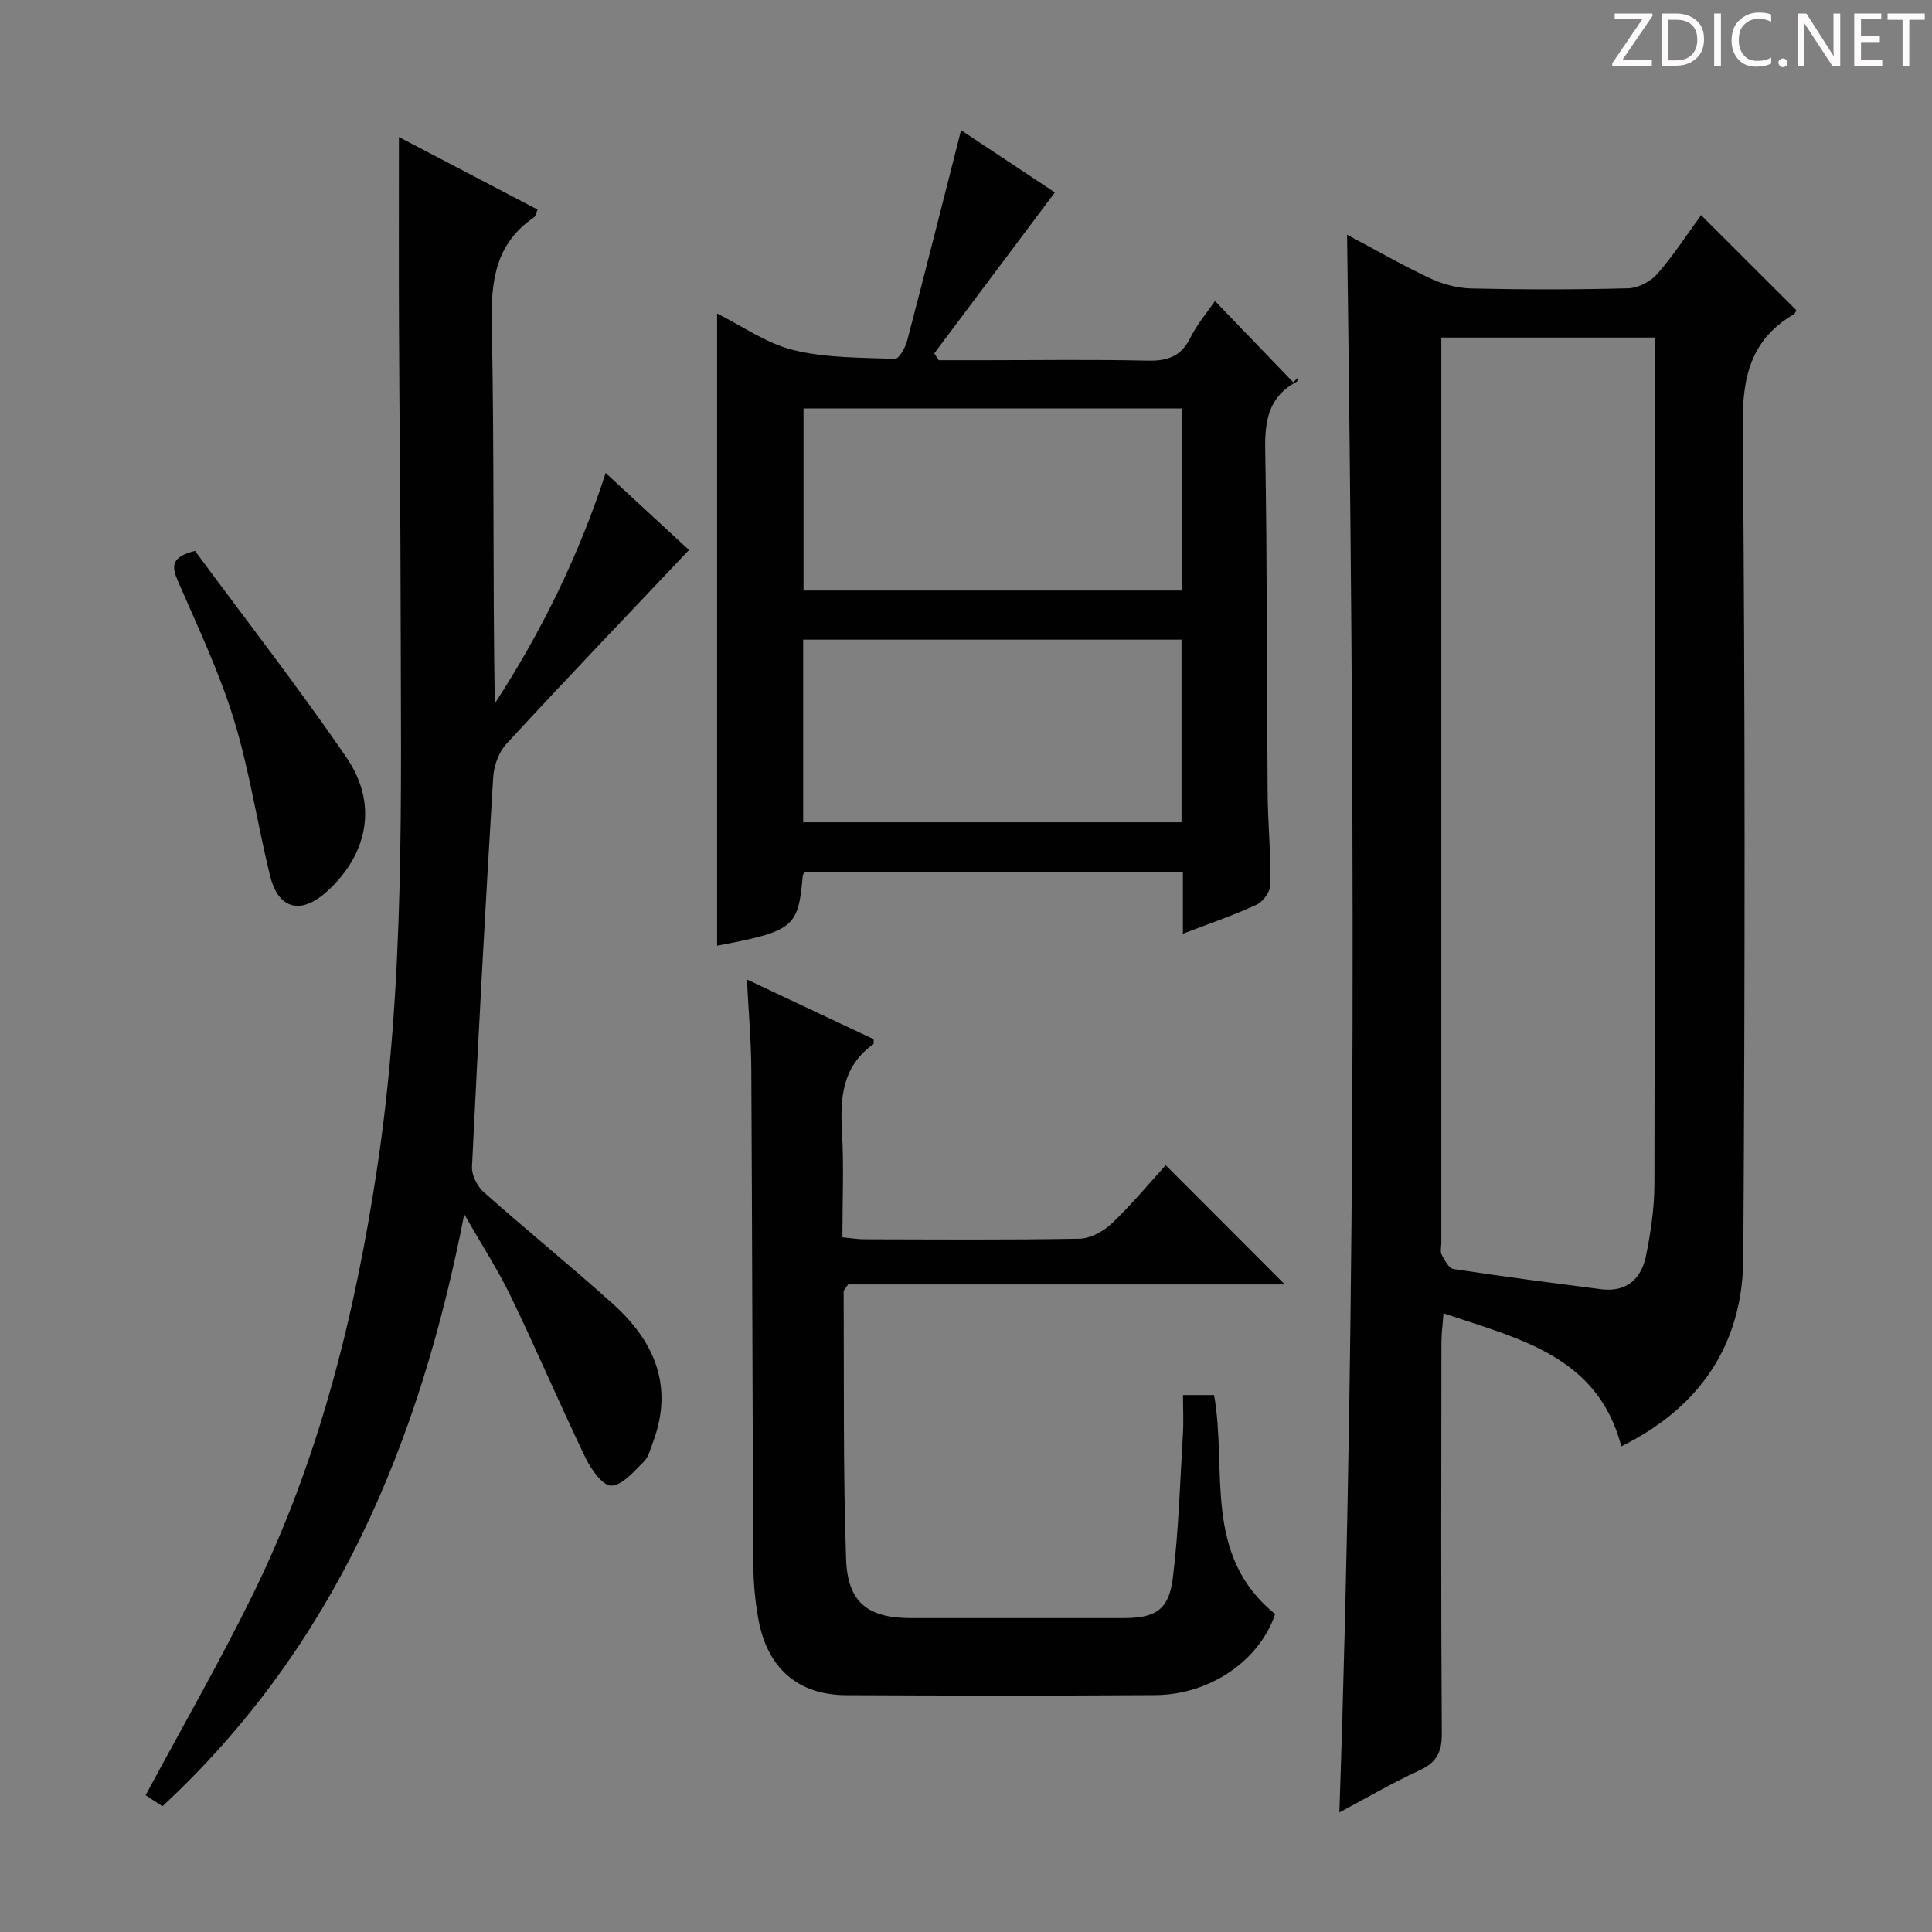
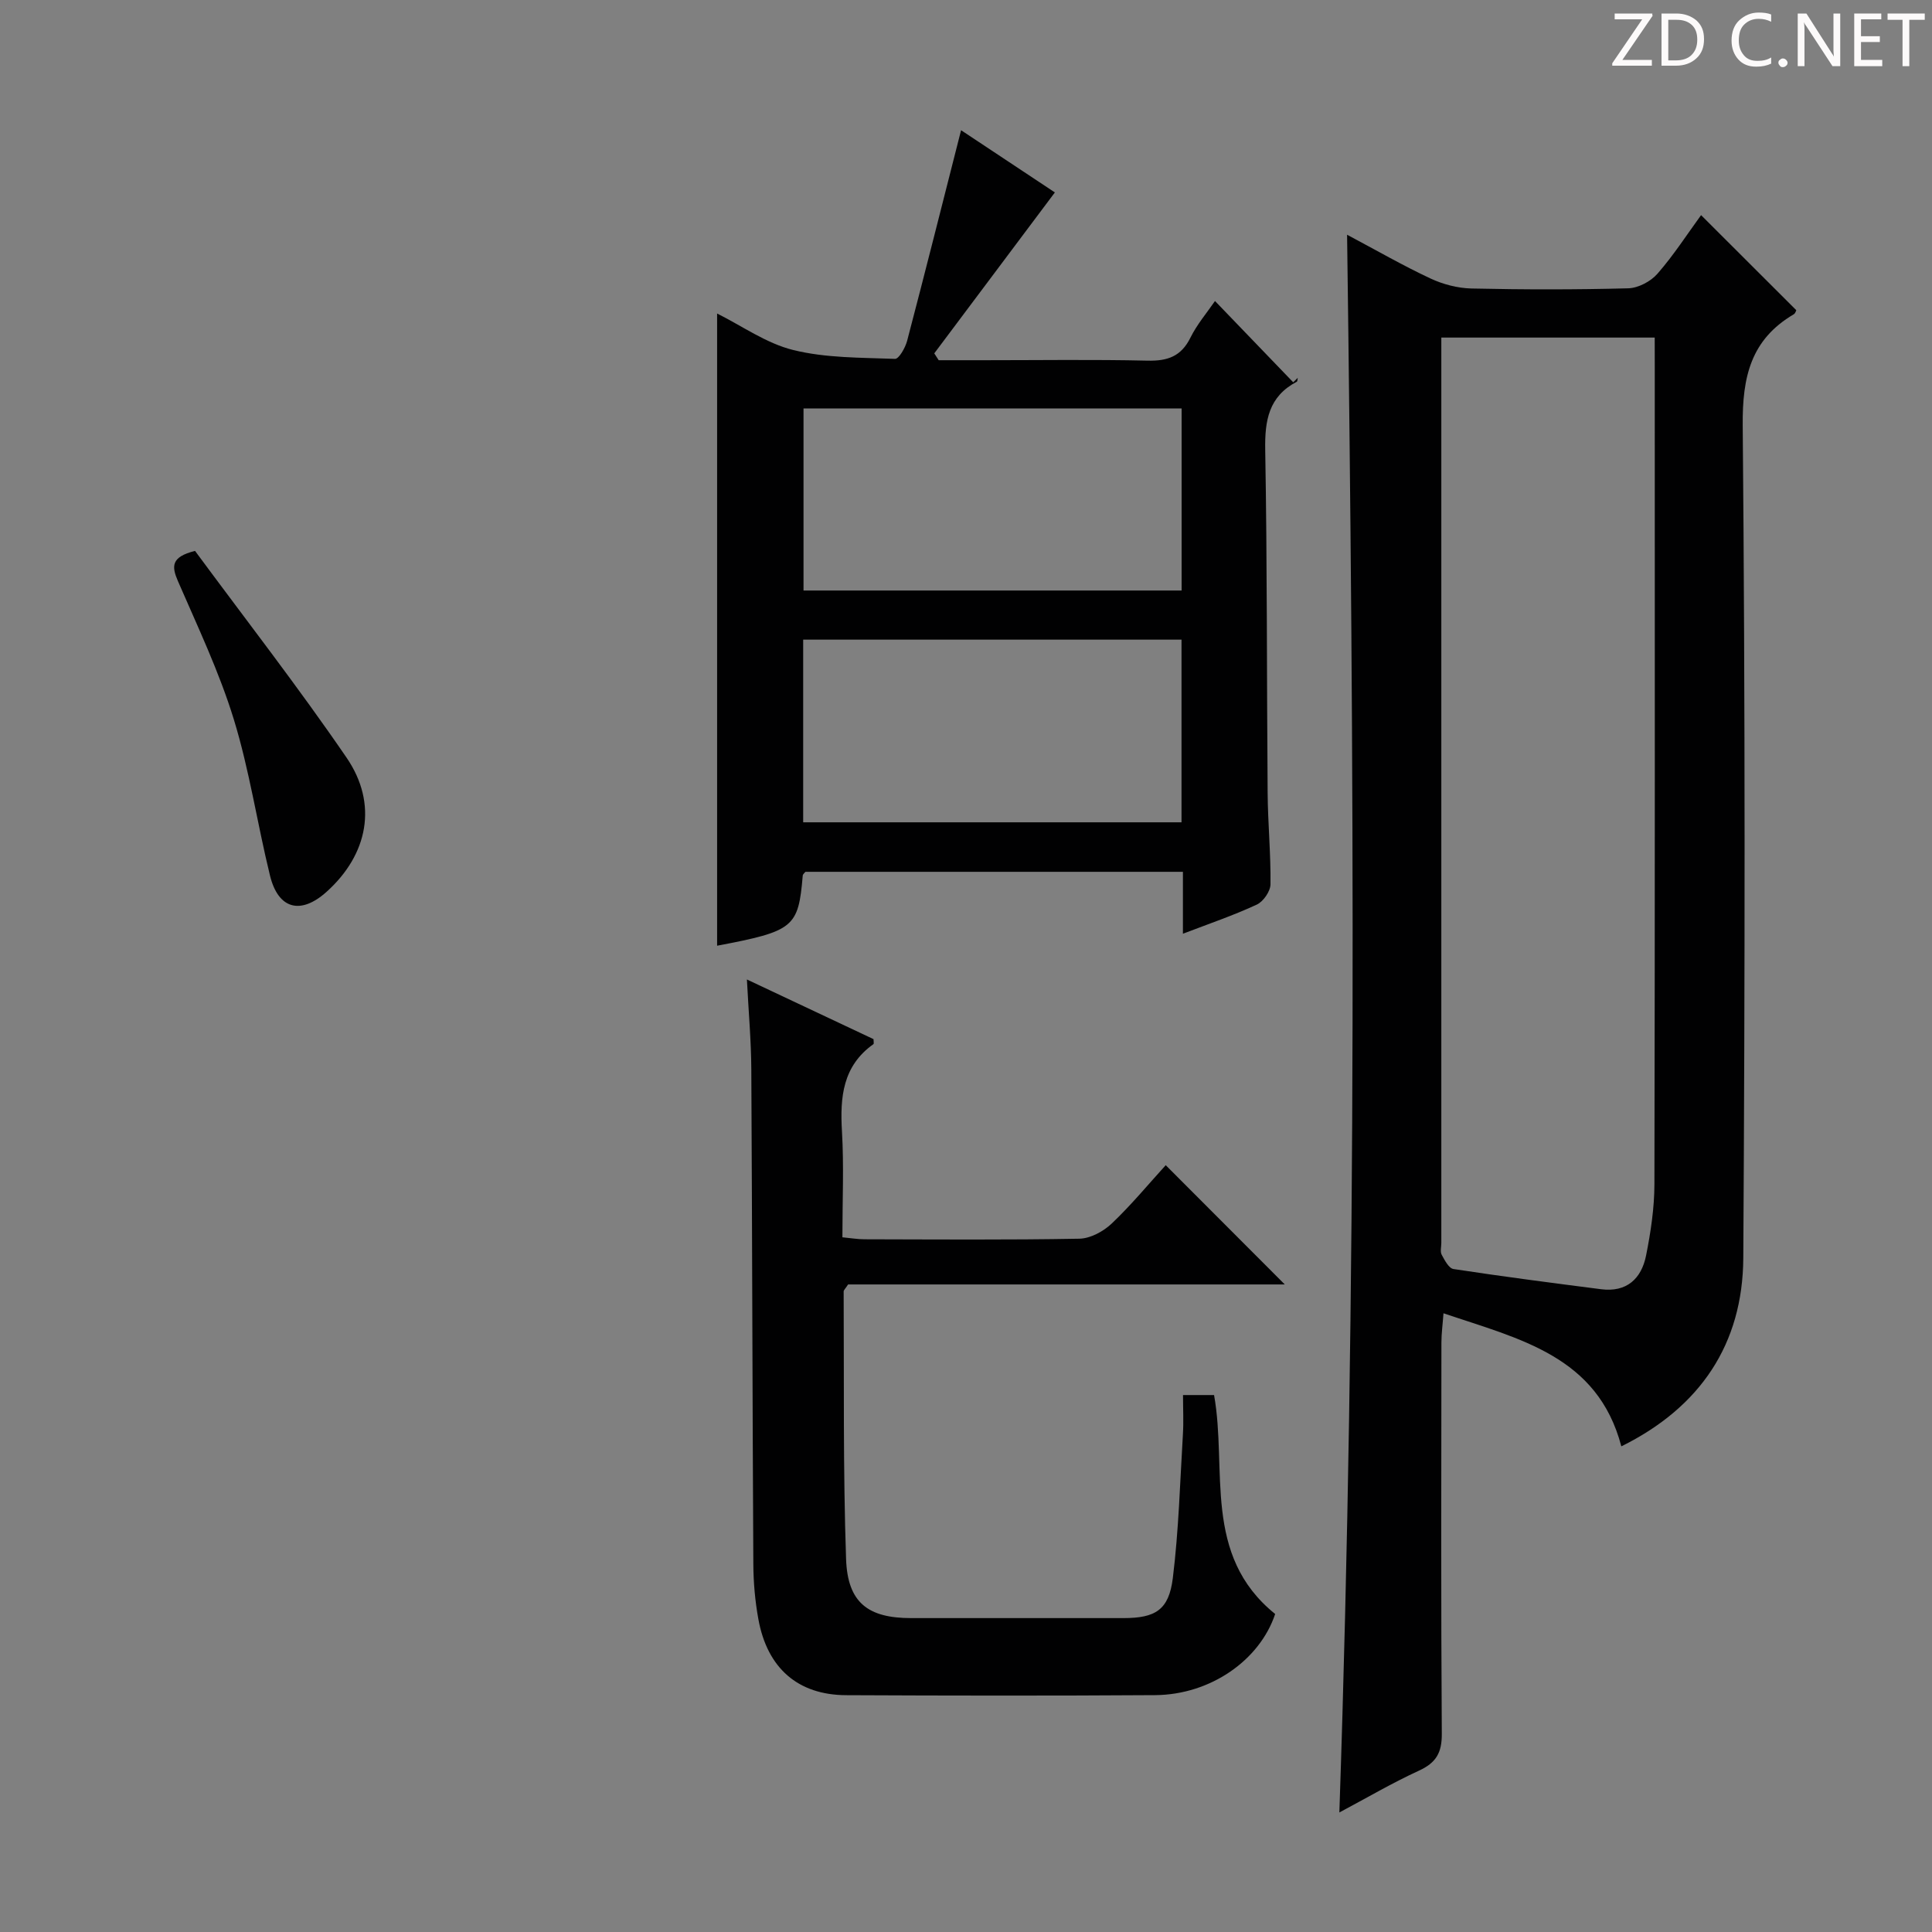
<svg xmlns="http://www.w3.org/2000/svg" enable-background="new 0 0 400 400" viewBox="0 0 400 400">
  <rect x="0" y="0" width="400" height="400" fill="#808080" stroke="none" />
  <g fill="#fcfafa">
    <path d="m342.2 3.2-6.3 9.2h6.1v1.2h-8.2v-.5l6.2-9.1h-5.7v-1.2h7.8v.4z" />
    <path d="m344 13.7v-10.9h3.1c1.6 0 3 .5 4.1 1.4 1.1 1 1.6 2.2 1.6 3.9s-.5 3-1.6 4-2.5 1.5-4.2 1.5h-3zm1.4-9.6v8.4h1.6c1.4 0 2.5-.4 3.2-1.1.8-.8 1.2-1.8 1.2-3.2s-.4-2.4-1.2-3.1-1.8-1-3.1-1z" />
-     <path d="m356.3 2.8v10.9h-1.4v-10.9z" />
    <path d="m366.6 13.2c-.8.4-1.8.6-3 .6-1.6 0-2.8-.5-3.7-1.5s-1.4-2.3-1.4-3.9c0-1.7.5-3.2 1.6-4.2s2.4-1.6 4-1.6c1 0 1.9.1 2.6.4v1.5c-.8-.4-1.6-.6-2.6-.6-1.2 0-2.2.4-3 1.2s-1.1 1.9-1.1 3.3c0 1.3.4 2.3 1.1 3.1s1.6 1.1 2.8 1.1c1.1 0 2-.2 2.8-.7v1.3z" />
    <path d="m368.2 13c0-.3.1-.5.3-.6.2-.2.4-.3.6-.3.3 0 .5.1.7.3s.3.4.3.6-.1.5-.3.6c-.2.2-.4.3-.7.3s-.5-.1-.6-.3c-.2-.2-.3-.4-.3-.6z" />
    <path d="m381.1 13.7h-1.7l-5.5-8.4c-.2-.2-.3-.5-.4-.7 0 .2.1.8.1 1.5v7.6h-1.4v-10.9h1.8l5.3 8.3c.3.4.4.6.4.8 0-.3-.1-.8-.1-1.6v-7.5h1.4v10.9z" />
    <path d="m389.7 13.7h-5.8v-10.9h5.6v1.2h-4.2v3.5h3.9v1.2h-3.9v3.7h4.4z" />
    <path d="m398.4 4.1h-3.1v9.6h-1.4v-9.6h-3.1v-1.3h7.7v1.3z" />
  </g>
  <path d="m278.9 48.6c6.14 3.26 11.58 6.4 17.25 9.05 2.6 1.22 5.63 2.01 8.49 2.08 10.82.24 21.66.25 32.48-.04 2.08-.06 4.67-1.43 6.06-3.04 3.36-3.85 6.15-8.19 9.01-12.11 6.65 6.64 13.1 13.08 19.71 19.68-.04.06-.17.64-.52.85-8.88 5.23-10.66 12.93-10.57 22.99.52 57.47.47 114.95.12 172.42-.11 17.77-8.89 30.89-25.25 38.97-4.92-18.71-21.02-22.2-36.82-27.55-.17 2.34-.43 4.21-.43 6.08-.03 26.99-.1 53.98.08 80.97.03 3.92-1.17 6.01-4.72 7.64-5.54 2.54-10.82 5.65-16.49 8.66 3.7-109.03 3.05-217.46 1.6-326.65zm63.69 21.29c-15.15 0-29.51 0-44.18 0v4.94 182.49c0 .83-.27 1.82.08 2.47.61 1.13 1.48 2.81 2.45 2.95 10.16 1.55 20.35 2.87 30.55 4.18 5.28.68 8.35-2.17 9.31-6.97.97-4.86 1.72-9.85 1.73-14.79.12-56.33.07-112.66.07-168.99-.01-1.98-.01-3.95-.01-6.28z" fill="#010102" />
-   <path d="m82.59 28.37c9.63 5.04 19.14 10.02 28.7 15.02-.31.73-.38 1.36-.71 1.59-7.93 5.4-8.96 13.04-8.77 22.07.55 26.14.19 52.3.63 78.61 9.62-14.81 17.35-30.51 22.96-47.73 6.11 5.65 12.04 11.13 17.25 15.94-12.83 13.56-25.43 26.73-37.79 40.12-1.59 1.72-2.61 4.55-2.75 6.93-1.63 26.87-3.09 53.75-4.39 80.64-.08 1.74 1.1 4.07 2.45 5.27 8.83 7.85 18.02 15.29 26.79 23.19 8.57 7.72 12.58 17.05 8.22 28.62-.52 1.39-.91 3.03-1.91 4.01-2.03 1.99-4.37 4.84-6.69 4.94-1.72.08-4.19-3.34-5.32-5.69-5.32-11.05-10.14-22.35-15.46-33.4-2.65-5.5-6-10.65-9.68-17.11-9.25 47.5-26.84 89.47-62.48 122.57-1.3-.85-2.59-1.68-3.49-2.27 7.57-14.11 15.37-27.66 22.24-41.66 13.65-27.82 21.05-57.48 25.67-88.04 5.83-38.55 4.94-77.31 4.89-116.06-.02-19.82-.27-39.64-.35-59.46-.05-12.44-.01-24.9-.01-38.1z" fill="#010102" />
  <path d="m244.91 193.32c0-4.62 0-8.56 0-12.82-26.33 0-52.24 0-78.16 0-.19.26-.53.5-.55.77-.91 10.75-1.8 11.51-17.73 14.53 0-43.56 0-86.95 0-130.89 5.13 2.55 10.17 6.18 15.77 7.56 6.77 1.67 14.01 1.56 21.06 1.83.81.03 2.13-2.3 2.51-3.73 3.78-14.39 7.4-28.81 11.17-43.61 6.51 4.32 13.26 8.8 19.42 12.88-8.38 11.18-16.67 22.25-24.97 33.32.31.47.61.95.92 1.42h9.28c11.33 0 22.67-.17 34 .09 4.12.09 6.92-.89 8.83-4.75 1.38-2.79 3.47-5.23 5.09-7.6 5.49 5.7 10.85 11.27 16.2 16.83.31-.31.62-.62.94-.93-.07.28-.05.73-.22.82-5.81 3.06-6.63 8.02-6.52 14.14.42 23.66.31 47.32.5 70.98.05 6.32.67 12.63.59 18.94-.02 1.44-1.48 3.55-2.82 4.18-4.79 2.23-9.8 3.93-15.31 6.04zm-.27-108.75c-26.33 0-52.36 0-78.28 0v37.69h78.28c0-12.73 0-25.13 0-37.69zm-78.35 47.86v37.82h78.33c0-12.76 0-25.17 0-37.82-26.23 0-52.14 0-78.33 0z" fill="#010102" />
  <path d="m244.93 288.83h6.43c2.77 15.46-2.48 33.14 12.65 45.33-3.18 9.53-13.35 16.72-24.87 16.8-21.32.14-42.65.11-63.97.01-9.96-.05-16.32-5.58-18.16-15.75-.68-3.74-1.02-7.58-1.04-11.38-.19-34.15-.23-68.29-.42-102.44-.03-5.95-.57-11.89-.91-18.61 9.21 4.34 17.72 8.35 26.21 12.35 0 .46.12.93-.02 1.04-6.37 4.53-6.93 10.97-6.51 18.08.42 7.12.09 14.29.09 21.91 1.73.16 3.15.41 4.58.41 14.83.03 29.65.15 44.47-.12 2.28-.04 4.98-1.5 6.7-3.13 4.07-3.86 7.66-8.22 11.19-12.09 8.25 8.26 16.33 16.35 24.65 24.69-30.17 0-60.49 0-90.41 0-.58.9-.92 1.17-.92 1.45.1 18.46-.13 36.94.5 55.38.31 9.09 4.57 12.25 13.47 12.25 14.66.01 29.32.01 43.98 0 6.59-.01 9.38-1.67 10.2-8.28 1.22-9.87 1.49-19.85 2.09-29.8.16-2.62.02-5.26.02-8.1z" fill="#010102" />
  <path d="m40.38 114.06c10.42 14.12 21.34 28.15 31.37 42.8 6.57 9.6 4.43 20.1-4.17 27.81-5.34 4.78-9.97 3.58-11.68-3.39-2.64-10.76-4.25-21.81-7.5-32.37-3.01-9.79-7.47-19.16-11.56-28.59-1.33-3.07-1.45-5.02 3.54-6.26z" fill="#010102" />
</svg>